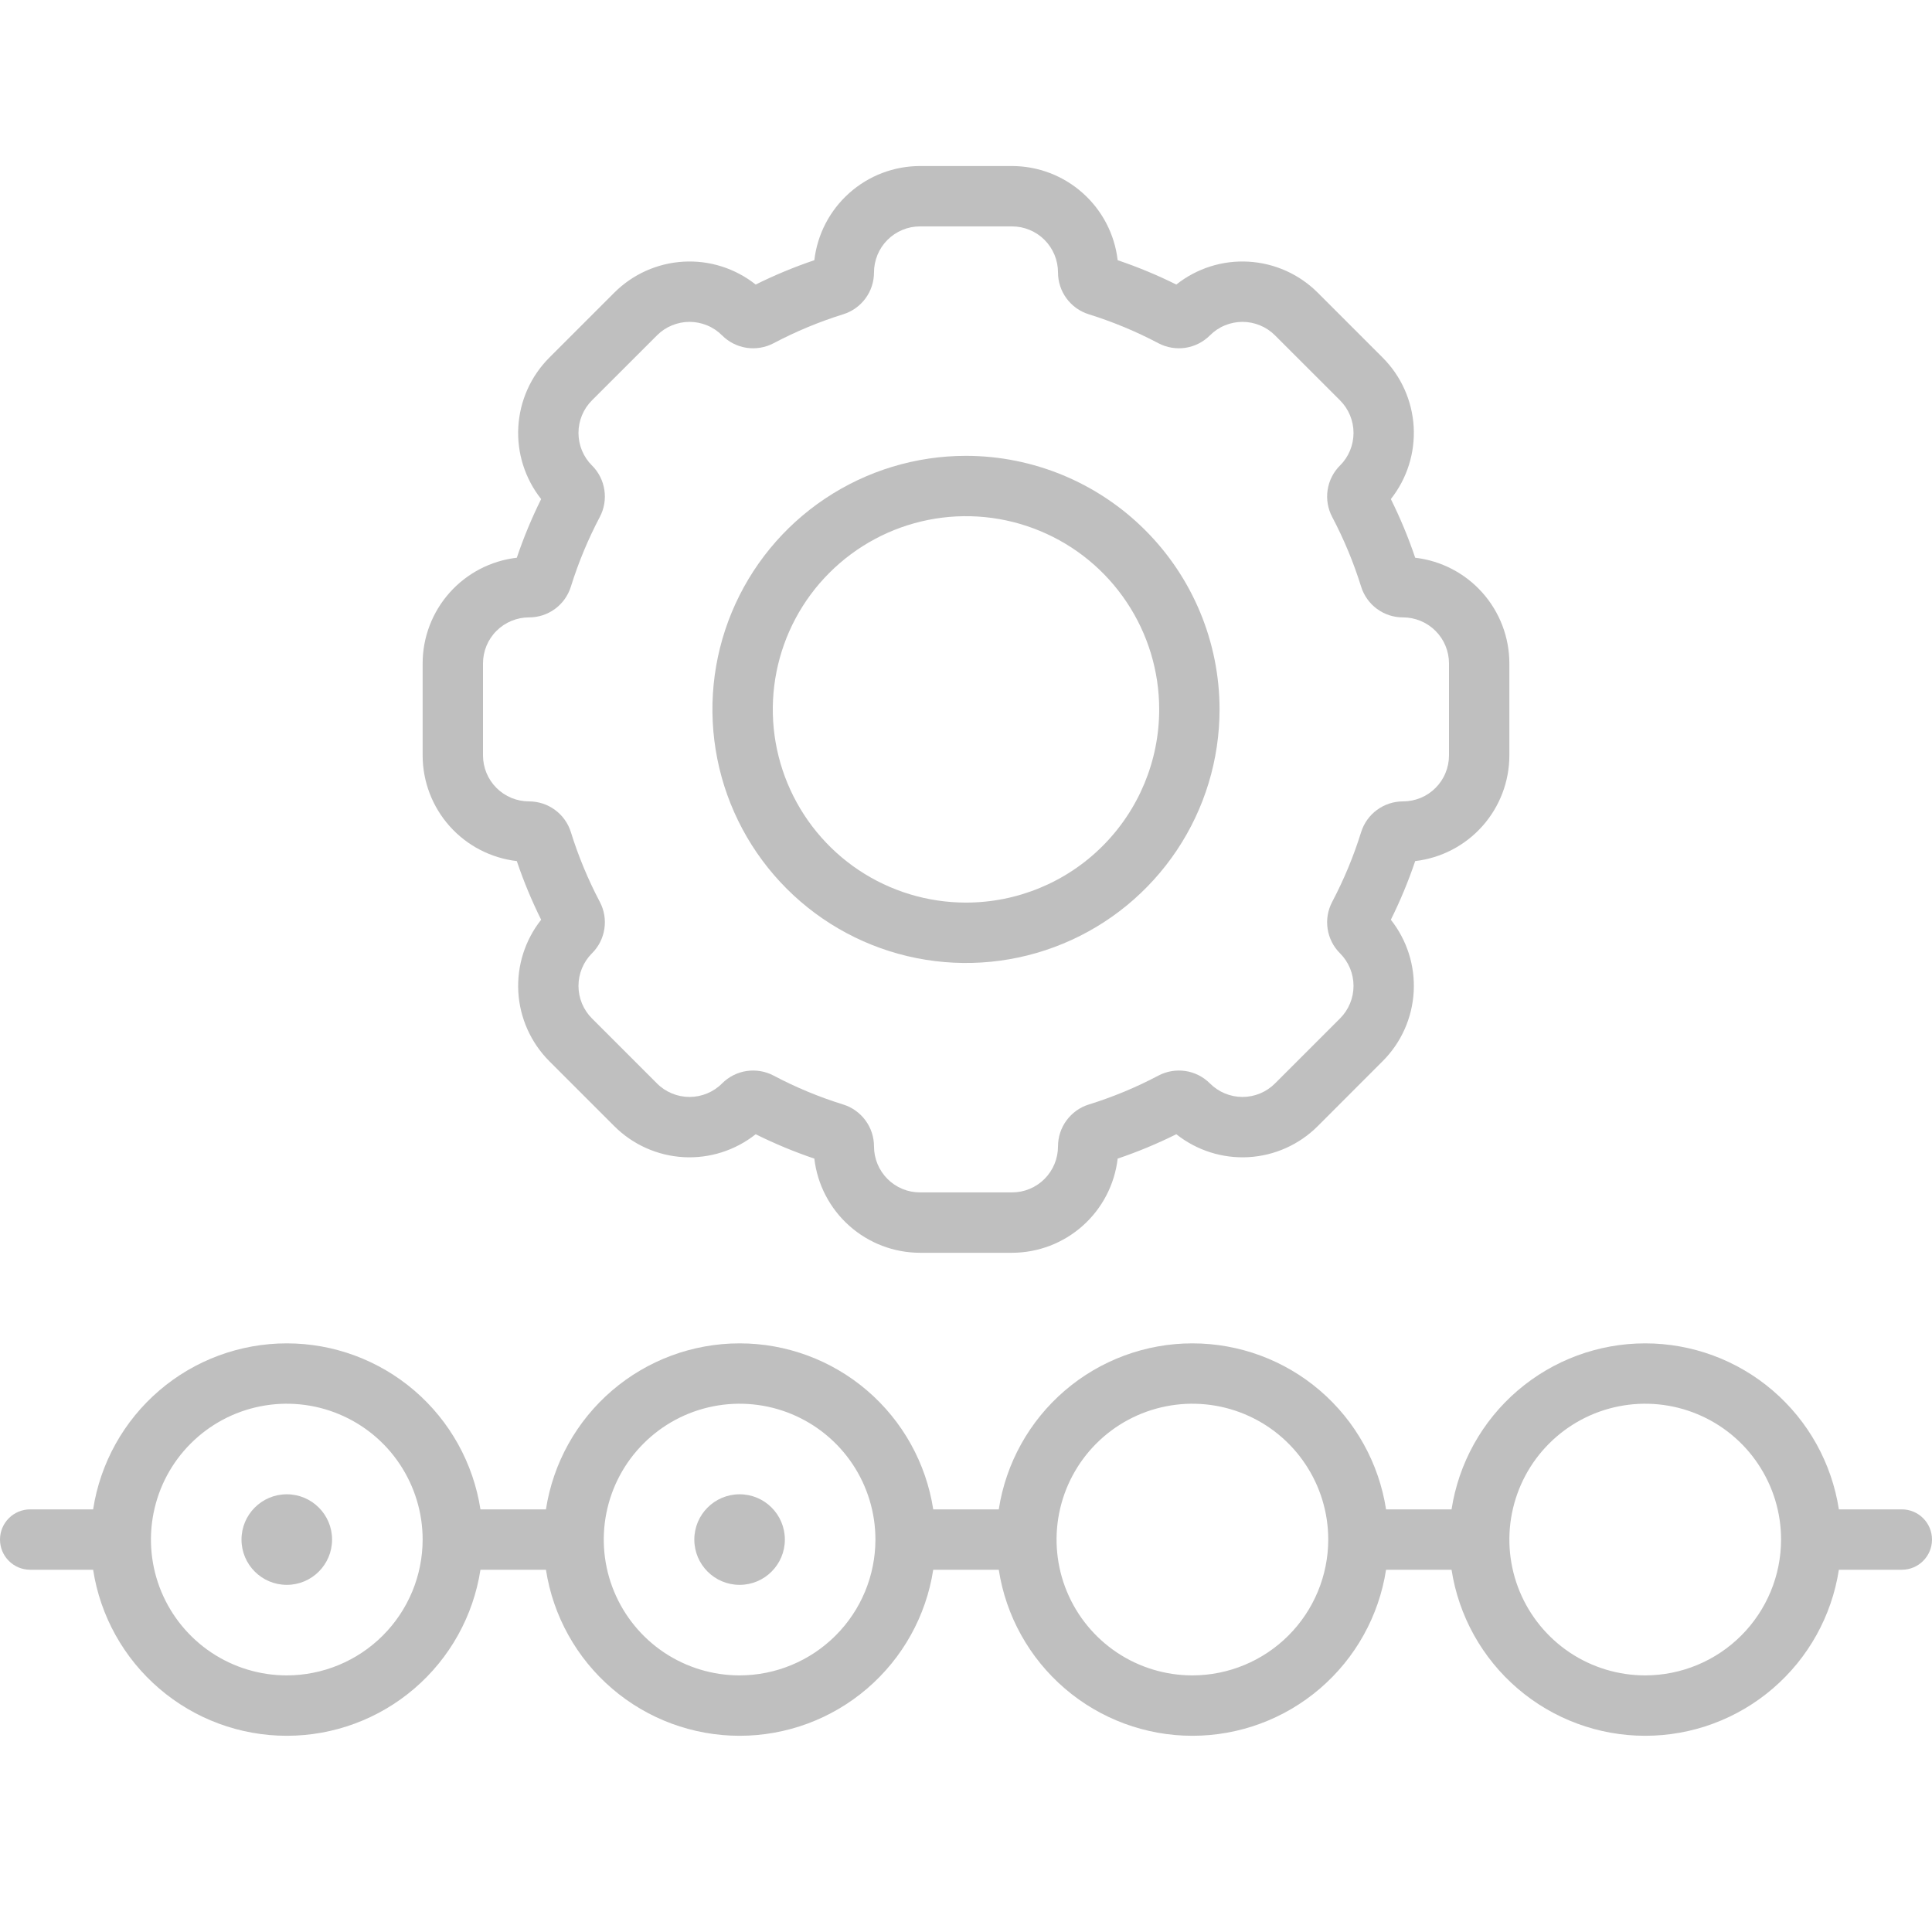
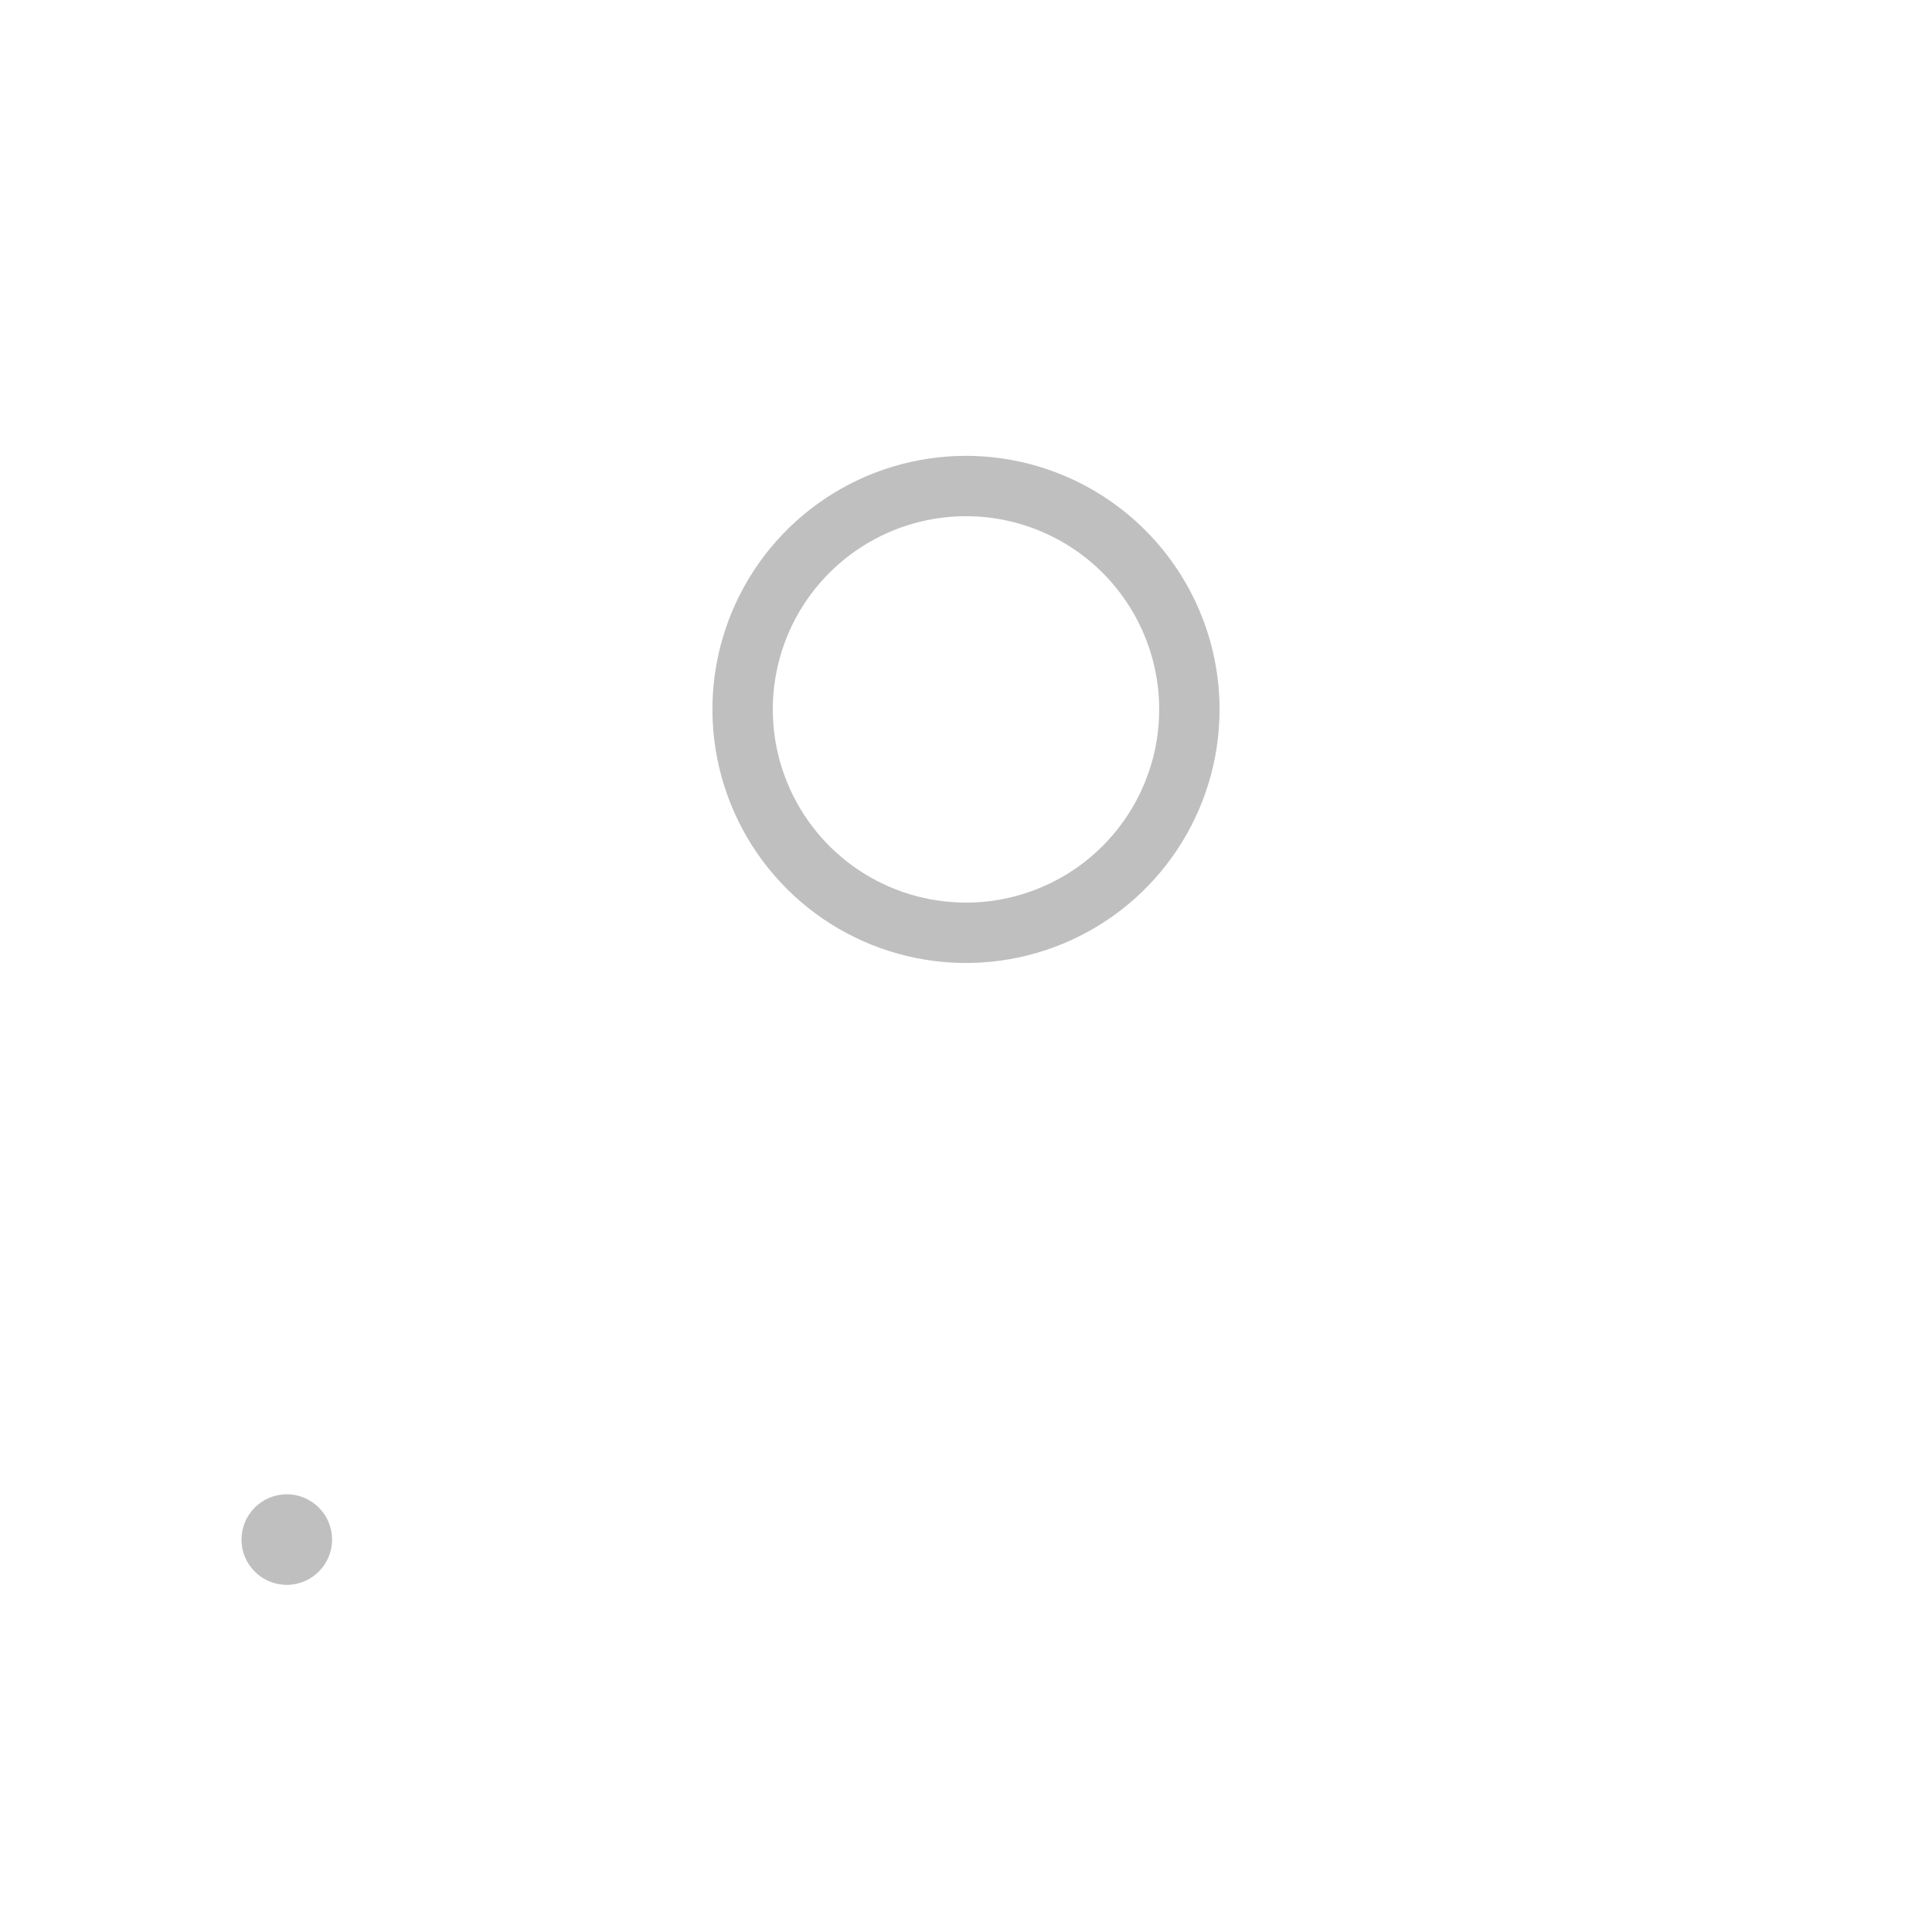
<svg xmlns="http://www.w3.org/2000/svg" width="50" height="50" viewBox="0 0 50 50" fill="none">
-   <path d="M39.062 19.55V17.169C39.062 16.494 38.813 15.842 38.364 15.338C37.915 14.834 37.296 14.512 36.625 14.434C36.45 13.914 36.239 13.407 35.995 12.916C36.414 12.386 36.624 11.721 36.586 11.047C36.547 10.373 36.263 9.736 35.785 9.257L34.102 7.574C33.624 7.096 32.987 6.811 32.312 6.772C31.638 6.733 30.972 6.944 30.443 7.364C29.952 7.12 29.445 6.91 28.925 6.734C28.847 6.063 28.525 5.445 28.021 4.996C27.517 4.546 26.866 4.298 26.191 4.297H23.809C23.134 4.298 22.483 4.546 21.979 4.996C21.475 5.445 21.153 6.063 21.075 6.734C20.555 6.91 20.048 7.12 19.557 7.364C19.027 6.944 18.362 6.733 17.688 6.772C17.013 6.811 16.376 7.096 15.898 7.574L14.214 9.258C13.737 9.736 13.453 10.373 13.414 11.047C13.375 11.721 13.586 12.386 14.005 12.916C13.761 13.407 13.55 13.915 13.375 14.434C12.704 14.512 12.085 14.834 11.636 15.338C11.187 15.842 10.938 16.494 10.938 17.169V19.55C10.938 20.225 11.187 20.877 11.636 21.381C12.085 21.885 12.704 22.206 13.375 22.285C13.55 22.804 13.761 23.311 14.005 23.803C13.586 24.332 13.376 24.997 13.414 25.672C13.453 26.346 13.738 26.983 14.214 27.461L15.898 29.145C16.376 29.623 17.013 29.908 17.688 29.947C18.362 29.985 19.028 29.774 19.557 29.354C20.048 29.598 20.555 29.809 21.075 29.985C21.153 30.655 21.475 31.274 21.979 31.723C22.483 32.172 23.134 32.421 23.809 32.422H26.191C26.866 32.421 27.517 32.172 28.021 31.723C28.525 31.274 28.847 30.655 28.925 29.985C29.445 29.809 29.952 29.598 30.443 29.354C30.973 29.774 31.638 29.985 32.312 29.947C32.987 29.908 33.624 29.623 34.102 29.145L35.785 27.461C36.263 26.983 36.547 26.346 36.586 25.672C36.625 24.997 36.414 24.332 35.995 23.803C36.239 23.311 36.45 22.804 36.625 22.285C37.296 22.206 37.915 21.885 38.364 21.381C38.813 20.877 39.062 20.225 39.062 19.55ZM36.309 20.74C36.068 20.74 35.832 20.817 35.637 20.96C35.442 21.103 35.298 21.305 35.226 21.535C35.032 22.159 34.781 22.763 34.477 23.34C34.364 23.554 34.322 23.799 34.359 24.039C34.395 24.278 34.507 24.5 34.679 24.671L34.681 24.673C34.904 24.896 35.029 25.199 35.029 25.515C35.029 25.83 34.904 26.133 34.681 26.356L32.997 28.04C32.774 28.263 32.471 28.389 32.155 28.389C31.84 28.389 31.537 28.263 31.314 28.04L31.312 28.038C31.141 27.867 30.919 27.754 30.68 27.718C30.44 27.682 30.195 27.723 29.98 27.836C29.403 28.141 28.799 28.392 28.176 28.585C27.945 28.657 27.744 28.802 27.601 28.997C27.457 29.192 27.381 29.427 27.381 29.669C27.381 29.825 27.35 29.98 27.29 30.125C27.23 30.269 27.143 30.4 27.032 30.511C26.922 30.621 26.791 30.709 26.646 30.769C26.502 30.829 26.347 30.859 26.191 30.859H23.809C23.653 30.859 23.498 30.829 23.354 30.769C23.209 30.709 23.078 30.621 22.968 30.511C22.857 30.4 22.77 30.269 22.71 30.125C22.65 29.98 22.619 29.825 22.619 29.669C22.619 29.427 22.543 29.192 22.399 28.997C22.256 28.802 22.055 28.657 21.824 28.585C21.201 28.392 20.597 28.141 20.02 27.836C19.805 27.723 19.56 27.682 19.32 27.718C19.081 27.754 18.859 27.867 18.688 28.038L18.686 28.04C18.576 28.151 18.445 28.238 18.3 28.298C18.156 28.358 18.001 28.389 17.845 28.389C17.688 28.389 17.534 28.358 17.389 28.298C17.245 28.238 17.113 28.151 17.003 28.04L15.319 26.356C15.096 26.133 14.971 25.83 14.971 25.515C14.971 25.199 15.096 24.896 15.319 24.673L15.321 24.671C15.493 24.5 15.605 24.278 15.641 24.039C15.678 23.799 15.636 23.554 15.523 23.34C15.219 22.763 14.968 22.159 14.774 21.535C14.702 21.305 14.558 21.103 14.363 20.96C14.168 20.817 13.932 20.74 13.691 20.74C13.375 20.74 13.072 20.615 12.849 20.392C12.625 20.168 12.5 19.866 12.5 19.55V17.169C12.5 16.853 12.625 16.55 12.849 16.327C13.072 16.104 13.375 15.978 13.691 15.978C13.932 15.979 14.168 15.902 14.363 15.759C14.558 15.616 14.702 15.414 14.774 15.183C14.968 14.56 15.219 13.956 15.523 13.379C15.636 13.165 15.678 12.919 15.641 12.68C15.605 12.44 15.493 12.219 15.321 12.047L15.319 12.046C15.096 11.823 14.971 11.52 14.971 11.204C14.971 10.888 15.096 10.586 15.319 10.362L17.003 8.679C17.113 8.568 17.245 8.48 17.389 8.421C17.534 8.361 17.688 8.33 17.845 8.33C18.001 8.33 18.156 8.361 18.3 8.421C18.445 8.48 18.576 8.568 18.686 8.679L18.688 8.68C18.859 8.852 19.081 8.964 19.32 9.001C19.56 9.037 19.805 8.996 20.02 8.883C20.597 8.578 21.201 8.327 21.824 8.133C22.055 8.061 22.256 7.917 22.399 7.722C22.543 7.527 22.619 7.292 22.619 7.05C22.619 6.894 22.65 6.739 22.71 6.594C22.77 6.45 22.857 6.319 22.968 6.208C23.078 6.098 23.209 6.01 23.354 5.95C23.498 5.89 23.653 5.859 23.809 5.859H26.191C26.347 5.859 26.502 5.89 26.646 5.95C26.791 6.01 26.922 6.098 27.032 6.208C27.143 6.319 27.23 6.45 27.29 6.594C27.35 6.739 27.381 6.894 27.381 7.05C27.381 7.292 27.457 7.527 27.601 7.722C27.744 7.917 27.945 8.061 28.176 8.133C28.799 8.327 29.403 8.578 29.98 8.883C30.195 8.996 30.44 9.037 30.68 9.001C30.919 8.964 31.141 8.852 31.312 8.68L31.314 8.679C31.424 8.568 31.555 8.48 31.7 8.421C31.844 8.361 31.999 8.33 32.155 8.33C32.312 8.33 32.466 8.361 32.611 8.421C32.755 8.48 32.886 8.568 32.997 8.679L34.681 10.362C34.904 10.586 35.029 10.888 35.029 11.204C35.029 11.52 34.904 11.823 34.681 12.046L34.679 12.047C34.507 12.219 34.395 12.44 34.359 12.68C34.322 12.919 34.364 13.165 34.477 13.379C34.781 13.956 35.032 14.56 35.226 15.183C35.298 15.414 35.442 15.616 35.637 15.759C35.832 15.902 36.068 15.979 36.309 15.978C36.466 15.978 36.621 16.009 36.765 16.069C36.91 16.129 37.041 16.217 37.151 16.327C37.262 16.438 37.35 16.569 37.409 16.713C37.469 16.858 37.5 17.013 37.5 17.169V19.55C37.5 19.706 37.469 19.861 37.409 20.005C37.35 20.15 37.262 20.281 37.151 20.392C37.041 20.502 36.91 20.59 36.765 20.65C36.621 20.709 36.466 20.74 36.309 20.74Z" fill="#BFBFBF" />
  <path d="M25 11.797C23.702 11.797 22.433 12.182 21.354 12.903C20.275 13.624 19.434 14.649 18.937 15.848C18.44 17.047 18.31 18.367 18.564 19.64C18.817 20.913 19.442 22.082 20.36 23C21.277 23.918 22.447 24.543 23.72 24.796C24.993 25.049 26.312 24.919 27.511 24.422C28.71 23.926 29.735 23.084 30.456 22.005C31.178 20.926 31.562 19.657 31.562 18.359C31.561 16.619 30.869 14.951 29.638 13.721C28.408 12.491 26.74 11.799 25 11.797ZM25 23.359C24.011 23.359 23.044 23.066 22.222 22.517C21.4 21.967 20.759 21.186 20.381 20.273C20.002 19.359 19.903 18.354 20.096 17.384C20.289 16.414 20.765 15.523 21.465 14.824C22.164 14.125 23.055 13.648 24.025 13.455C24.994 13.262 26 13.361 26.913 13.74C27.827 14.118 28.608 14.759 29.157 15.582C29.707 16.404 30 17.37 30 18.359C30 19.686 29.473 20.957 28.535 21.895C27.598 22.833 26.326 23.359 25 23.359Z" fill="#BFBFBF" />
  <path d="M7.422 41.016C8.069 41.016 8.594 40.491 8.594 39.844C8.594 39.197 8.069 38.672 7.422 38.672C6.775 38.672 6.25 39.197 6.25 39.844C6.25 40.491 6.775 41.016 7.422 41.016Z" fill="#BFBFBF" />
-   <path d="M19.141 41.016C19.788 41.016 20.312 40.491 20.312 39.844C20.312 39.197 19.788 38.672 19.141 38.672C18.493 38.672 17.969 39.197 17.969 39.844C17.969 40.491 18.493 41.016 19.141 41.016Z" fill="#BFBFBF" />
-   <path d="M49.219 39.062H47.59C47.405 37.866 46.798 36.775 45.879 35.987C44.96 35.199 43.789 34.766 42.578 34.766C41.367 34.766 40.197 35.199 39.277 35.987C38.358 36.775 37.751 37.866 37.566 39.062H35.871C35.686 37.866 35.079 36.775 34.16 35.987C33.241 35.199 32.07 34.766 30.859 34.766C29.649 34.766 28.478 35.199 27.559 35.987C26.64 36.775 26.033 37.866 25.848 39.062H24.152C23.967 37.866 23.36 36.775 22.441 35.987C21.522 35.199 20.351 34.766 19.141 34.766C17.93 34.766 16.759 35.199 15.84 35.987C14.921 36.775 14.314 37.866 14.129 39.062H12.434C12.249 37.866 11.642 36.775 10.723 35.987C9.803 35.199 8.633 34.766 7.422 34.766C6.211 34.766 5.04 35.199 4.121 35.987C3.202 36.775 2.595 37.866 2.41 39.062H0.781C0.574 39.062 0.375 39.145 0.229 39.291C0.082 39.438 0 39.636 0 39.844C0 40.051 0.082 40.25 0.229 40.396C0.375 40.543 0.574 40.625 0.781 40.625H2.41C2.595 41.822 3.202 42.912 4.121 43.7C5.04 44.489 6.211 44.922 7.422 44.922C8.633 44.922 9.803 44.489 10.723 43.7C11.642 42.912 12.249 41.822 12.434 40.625H14.129C14.314 41.822 14.921 42.912 15.84 43.7C16.759 44.489 17.93 44.922 19.141 44.922C20.351 44.922 21.522 44.489 22.441 43.7C23.36 42.912 23.967 41.822 24.152 40.625H25.848C26.033 41.822 26.64 42.912 27.559 43.7C28.478 44.489 29.649 44.922 30.859 44.922C32.07 44.922 33.241 44.489 34.16 43.7C35.079 42.912 35.686 41.822 35.871 40.625H37.566C37.751 41.822 38.358 42.912 39.277 43.7C40.197 44.489 41.367 44.922 42.578 44.922C43.789 44.922 44.96 44.489 45.879 43.7C46.798 42.912 47.405 41.822 47.59 40.625H49.219C49.426 40.625 49.625 40.543 49.771 40.396C49.918 40.25 50 40.051 50 39.844C50 39.636 49.918 39.438 49.771 39.291C49.625 39.145 49.426 39.062 49.219 39.062ZM7.422 43.359C6.727 43.359 6.047 43.153 5.469 42.767C4.891 42.38 4.44 41.831 4.174 41.189C3.908 40.547 3.838 39.84 3.974 39.158C4.109 38.476 4.444 37.849 4.936 37.358C5.428 36.866 6.054 36.531 6.736 36.396C7.418 36.26 8.125 36.33 8.767 36.596C9.41 36.862 9.959 37.312 10.345 37.891C10.731 38.469 10.938 39.148 10.938 39.844C10.937 40.776 10.566 41.669 9.907 42.328C9.248 42.987 8.354 43.358 7.422 43.359ZM19.141 43.359C18.445 43.359 17.766 43.153 17.187 42.767C16.609 42.38 16.159 41.831 15.893 41.189C15.627 40.547 15.557 39.84 15.693 39.158C15.828 38.476 16.163 37.849 16.655 37.358C17.146 36.866 17.773 36.531 18.455 36.396C19.137 36.26 19.844 36.33 20.486 36.596C21.128 36.862 21.677 37.312 22.064 37.891C22.45 38.469 22.656 39.148 22.656 39.844C22.655 40.776 22.285 41.669 21.625 42.328C20.966 42.987 20.073 43.358 19.141 43.359ZM30.859 43.359C30.164 43.359 29.484 43.153 28.906 42.767C28.328 42.38 27.877 41.831 27.611 41.189C27.345 40.547 27.276 39.84 27.411 39.158C27.547 38.476 27.882 37.849 28.373 37.358C28.865 36.866 29.491 36.531 30.174 36.396C30.855 36.26 31.562 36.33 32.205 36.596C32.847 36.862 33.396 37.312 33.782 37.891C34.169 38.469 34.375 39.148 34.375 39.844C34.374 40.776 34.003 41.669 33.344 42.328C32.685 42.987 31.791 43.358 30.859 43.359ZM42.578 43.359C41.883 43.359 41.203 43.153 40.625 42.767C40.047 42.38 39.596 41.831 39.33 41.189C39.064 40.547 38.994 39.84 39.13 39.158C39.266 38.476 39.6 37.849 40.092 37.358C40.584 36.866 41.21 36.531 41.892 36.396C42.574 36.26 43.281 36.33 43.923 36.596C44.566 36.862 45.115 37.312 45.501 37.891C45.888 38.469 46.094 39.148 46.094 39.844C46.093 40.776 45.722 41.669 45.063 42.328C44.404 42.987 43.51 43.358 42.578 43.359Z" fill="#BFBFBF" />
</svg>